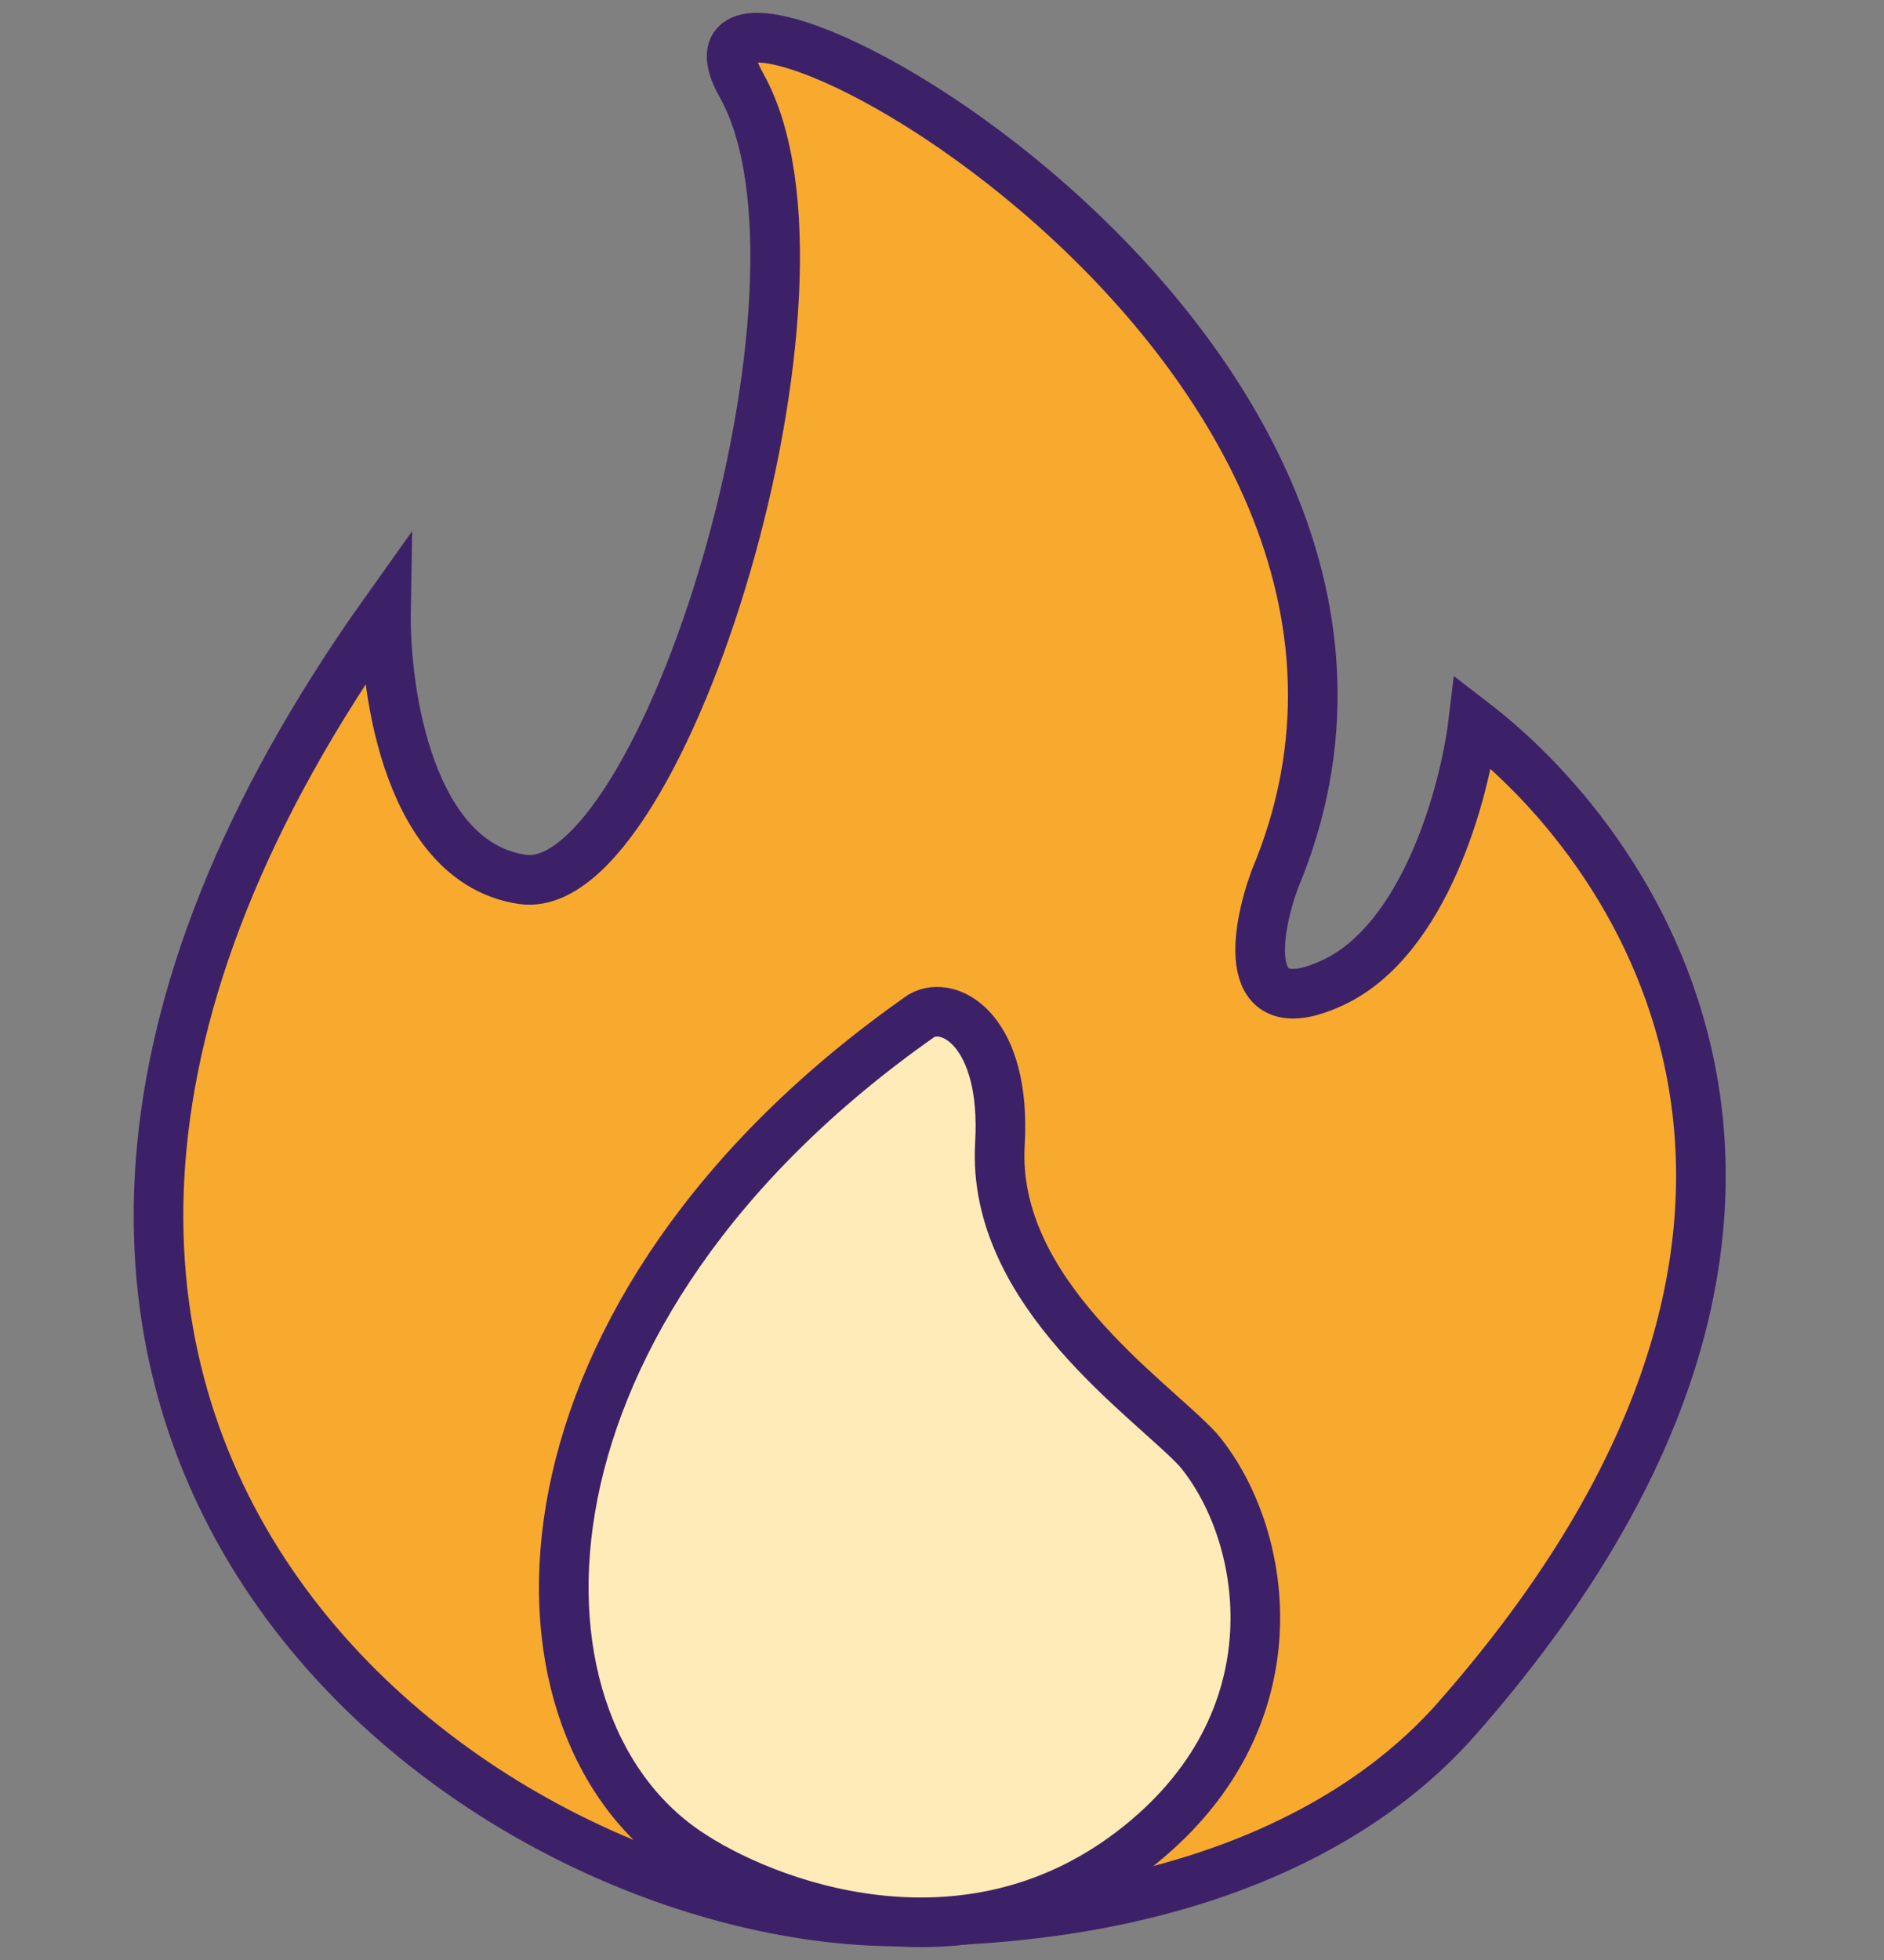
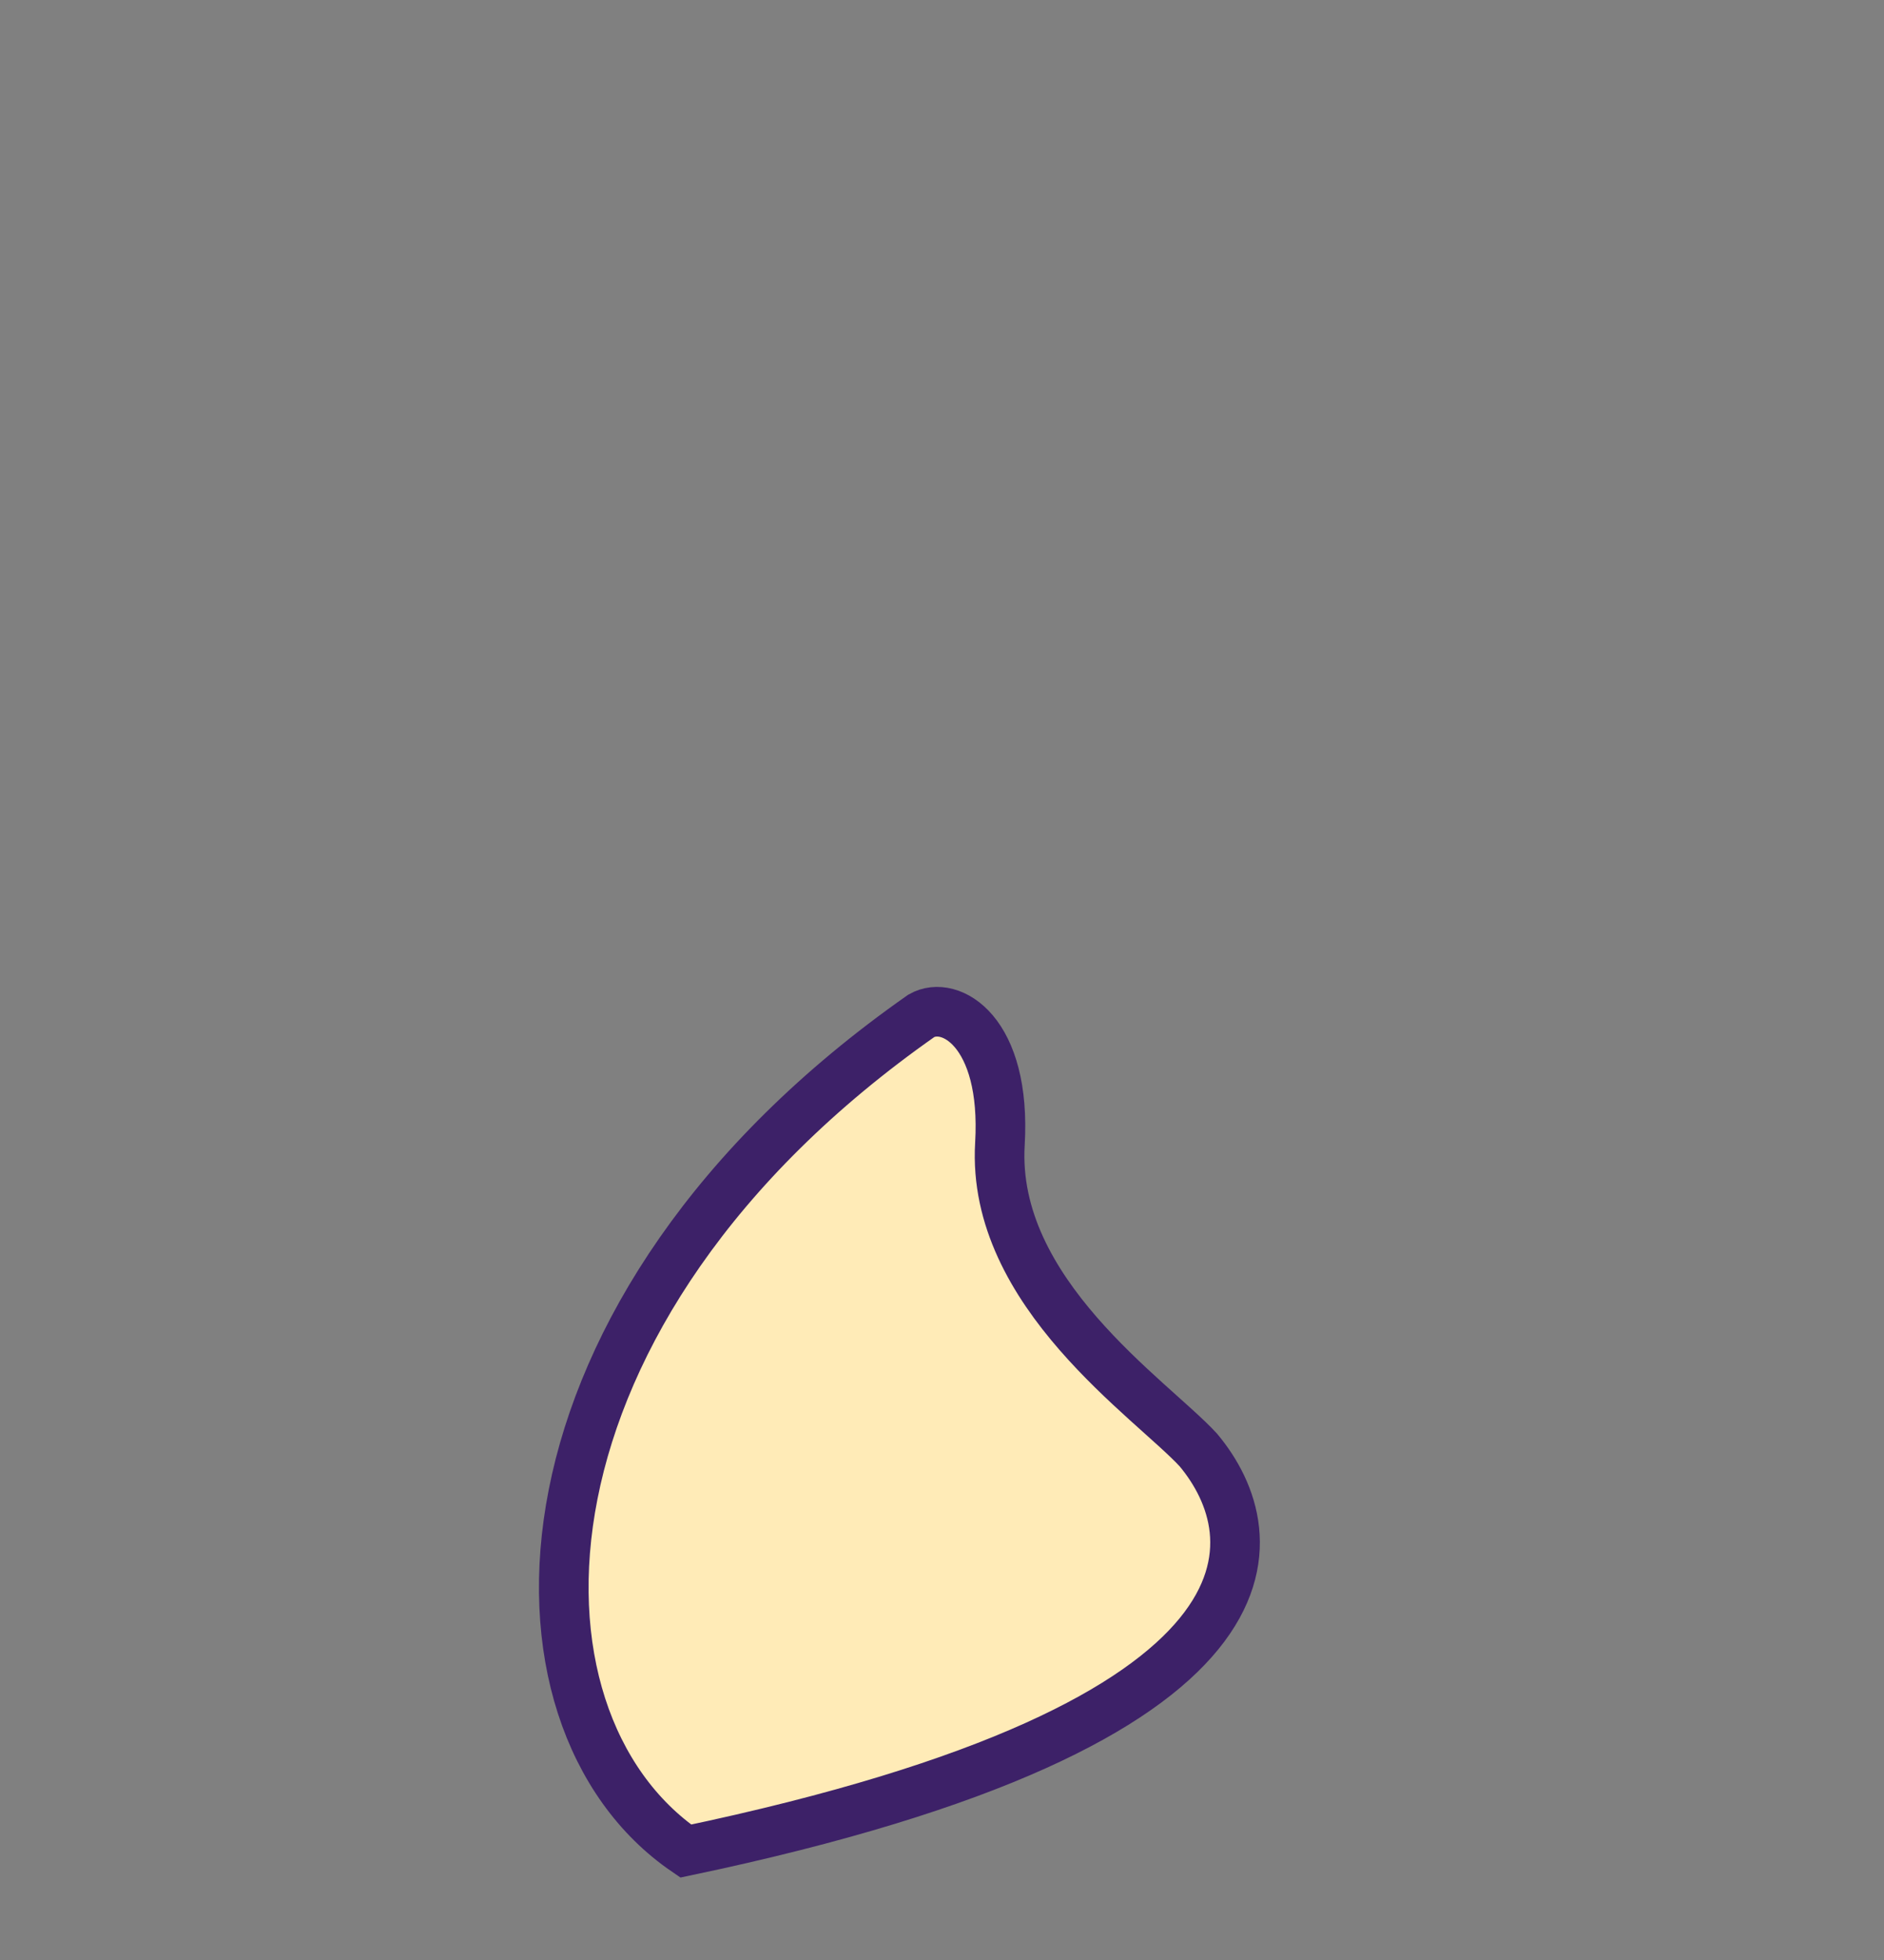
<svg xmlns="http://www.w3.org/2000/svg" width="50" height="52" viewBox="0 0 50 52" fill="none">
  <rect x="0" y="0" width="50" height="52" fill="#808080" stroke="none" />
-   <path d="M10.244 16.2C-5.203 37.878 12.548 50.978 23.848 50.978C30.87 50.978 35.859 48.783 38.659 45.602C50.244 32.437 43.669 22.672 39.098 19.162C38.878 20.99 37.825 24.933 35.368 26.073C32.91 27.215 33.32 24.72 33.832 23.331C39.866 8.959 16.717 -3 19.679 2.266C22.641 7.533 17.595 23.879 13.864 23.331C10.88 22.892 10.207 18.394 10.244 16.2Z" fill="#F8AA2E" stroke="#3D2168" stroke-width="1.317" />
-   <path d="M24.452 26.95C13.306 34.761 13.042 45.582 18.199 49.11C20.283 50.537 25.571 52.533 30.047 49.11C34.524 45.688 33.668 40.7 31.803 38.469C30.559 37.116 26.304 34.3 26.537 30.35C26.712 27.366 25.22 26.511 24.452 26.95Z" fill="#FFEBB7" stroke="#3D2168" stroke-width="1.317" />
+   <path d="M24.452 26.95C13.306 34.761 13.042 45.582 18.199 49.11C34.524 45.688 33.668 40.7 31.803 38.469C30.559 37.116 26.304 34.3 26.537 30.35C26.712 27.366 25.22 26.511 24.452 26.95Z" fill="#FFEBB7" stroke="#3D2168" stroke-width="1.317" />
</svg>